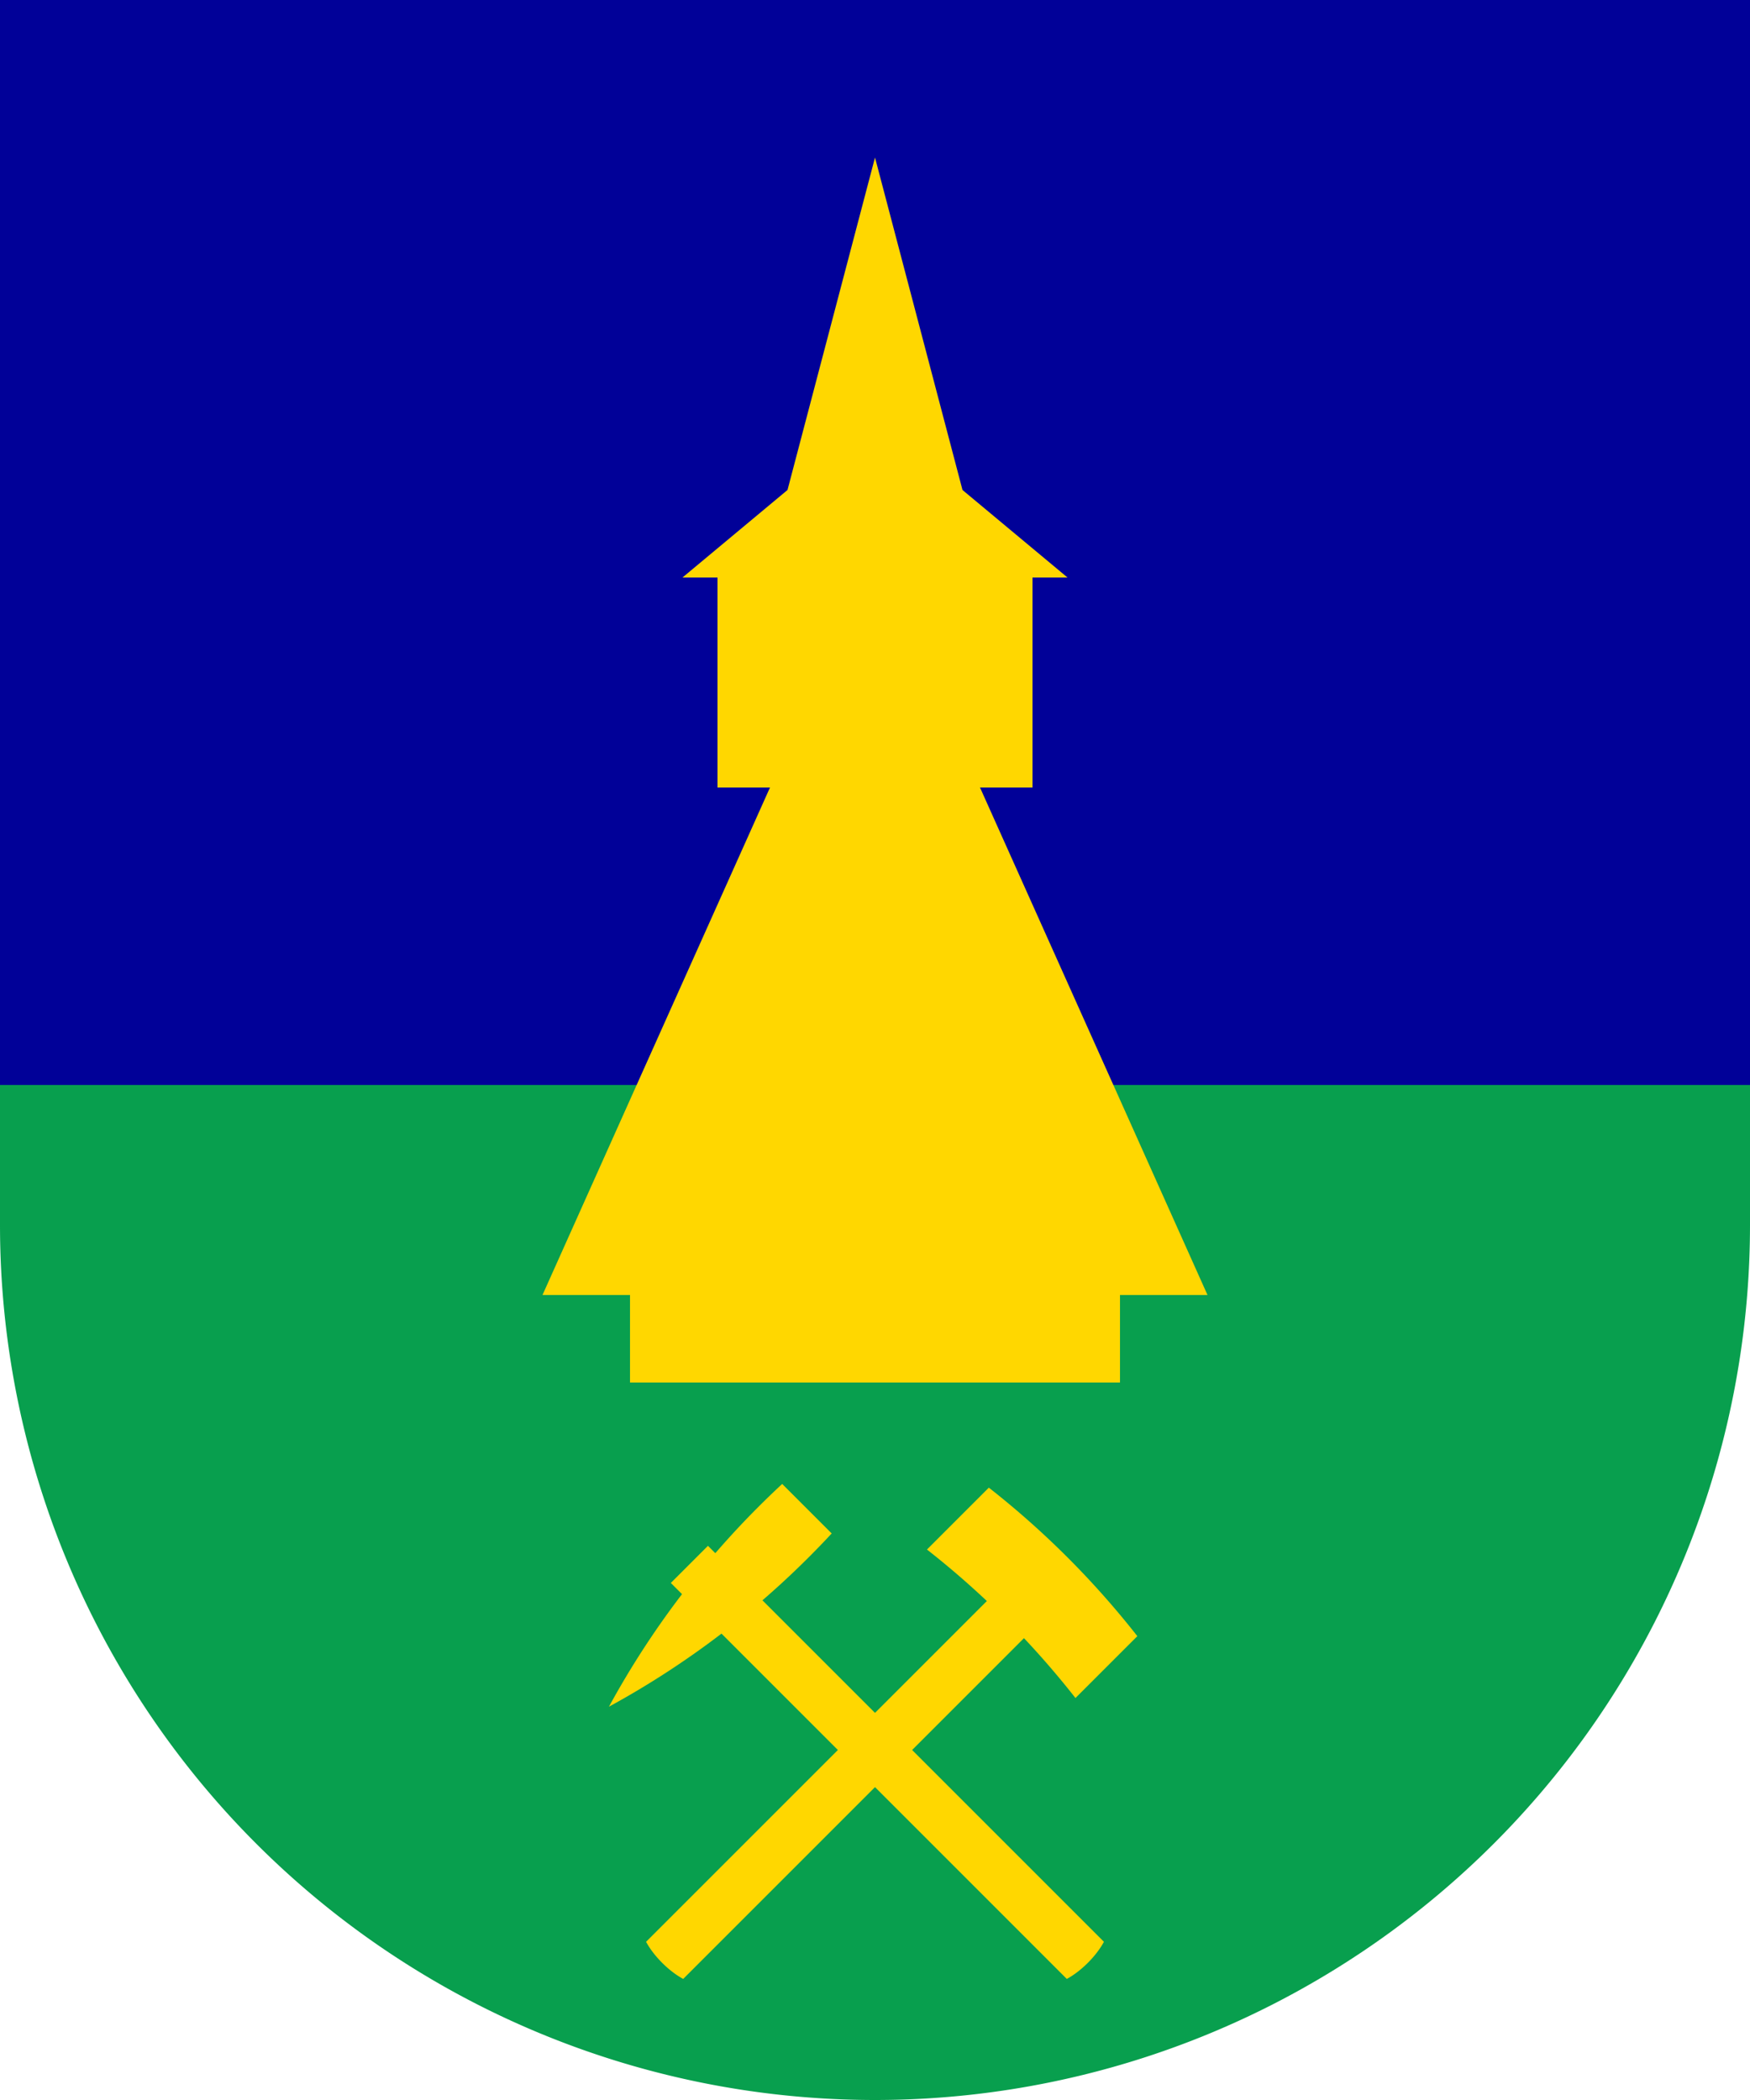
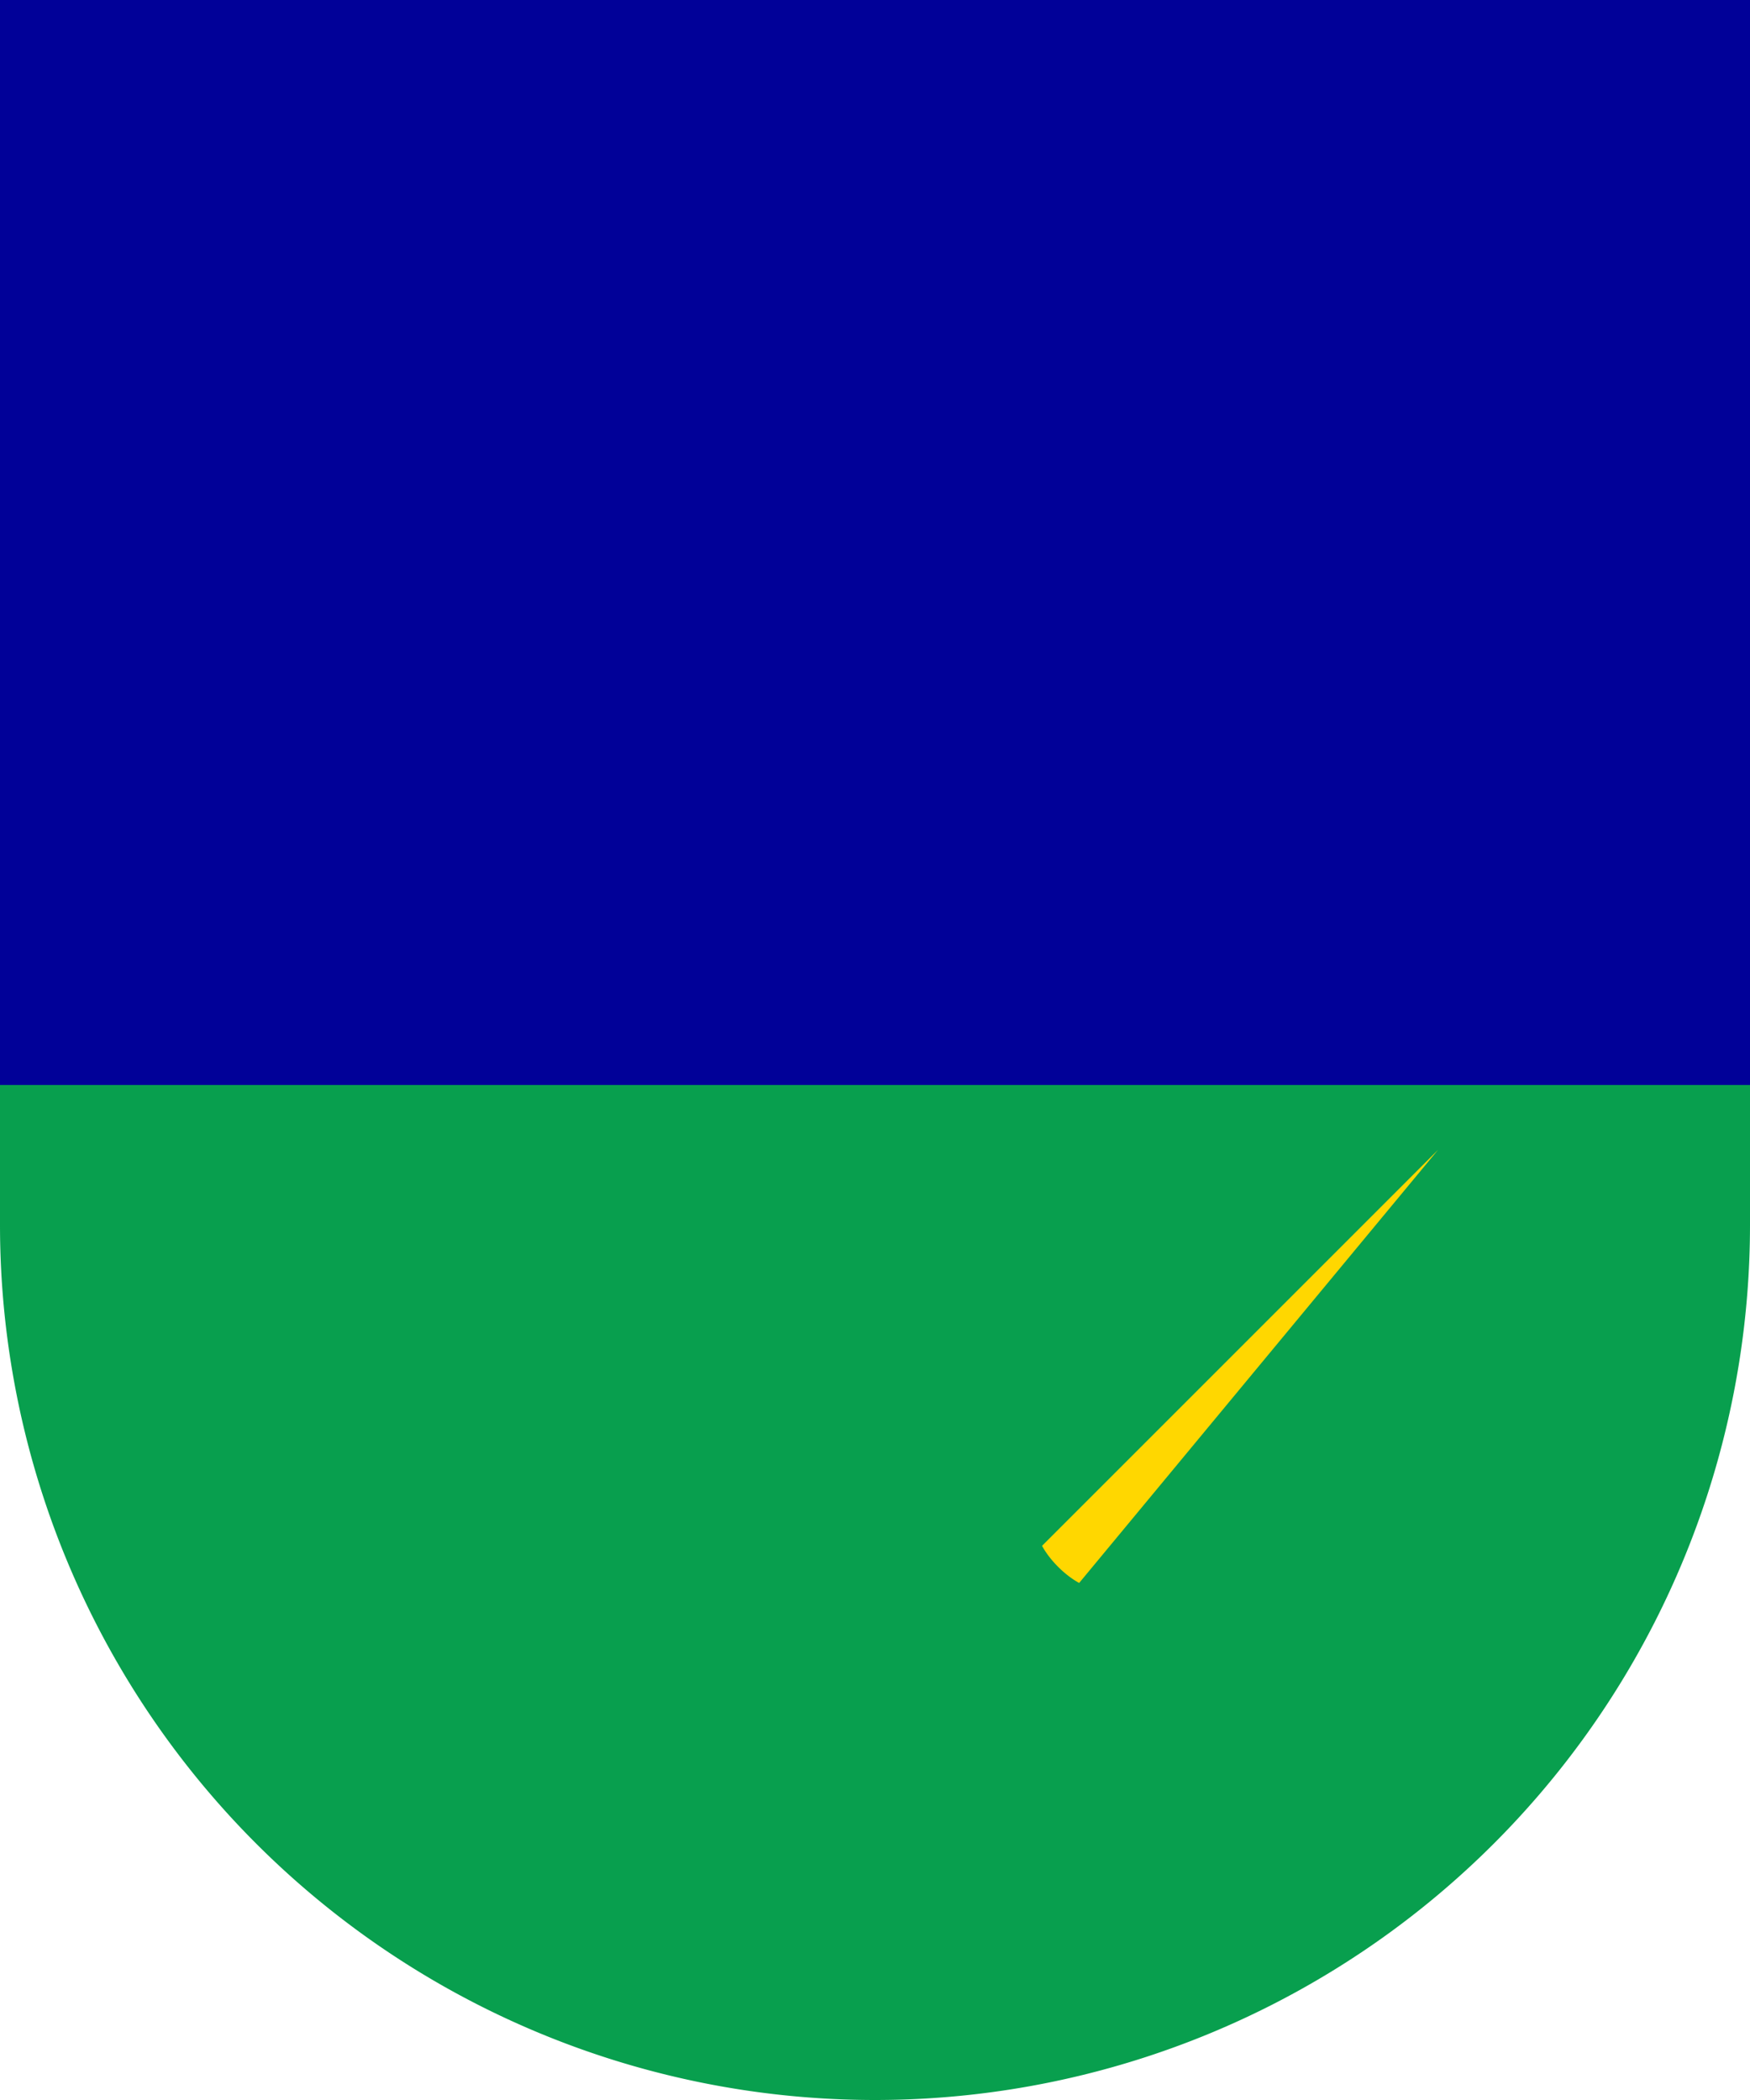
<svg xmlns="http://www.w3.org/2000/svg" xmlns:xlink="http://www.w3.org/1999/xlink" version="1.1" width="500" height="600" id="rtyne_v_podkrkonosi_coa_svg">
  <desc>Rtyně v Podkrkonoší – Coat of Arms (CZ)</desc>
  <defs>
    <g id="hs" fill="gold">
      <g id="h1" transform="rotate(45) translate(0,-15)">
-         <path d="M 1.5,0 l 0,32 a2.5,1 0 0,1 -3,0 l 0,-32 z" />
-         <path d="M 6,-0.2 v5 a50,50 0 0,0 -12,0 v-5 a50,50 0 0,1 12,0 z" />
+         <path d="M 1.5,0 a2.5,1 0 0,1 -3,0 l 0,-32 z" />
      </g>
      <g id="h2" transform="rotate(-45) translate(0,-15)">
-         <path d="M 1.5,0 l 0,32 a2.5,1 0 0,1 -3,0 l 0,-32 z" />
-         <path d="M -9,2.5 a50,50 0 0,1 16,-2 v4 a50,50 0 0,1 -16,-2 z" />
-       </g>
+         </g>
    </g>
  </defs>
  <g transform="scale(5)">
    <path d="M 0,0 v70 a50,50 0 0,0 100,0 v-70 z" fill="#089f4e" />
    <rect height="62" width="100" fill="#010198" />
-     <path id="bell_tower" d="M0,0 l 5,19 l 6,5 h-2 v12 h-3 l 13,29 h-5 v5 h-28 v-5 h-5 l 13,-29 h-3 v-12 h-2 l 6,-5 z" fill="gold" transform="translate(50,9)" />
    <use xlink:href="#hs" transform="translate(50,100)" />
  </g>
</svg>